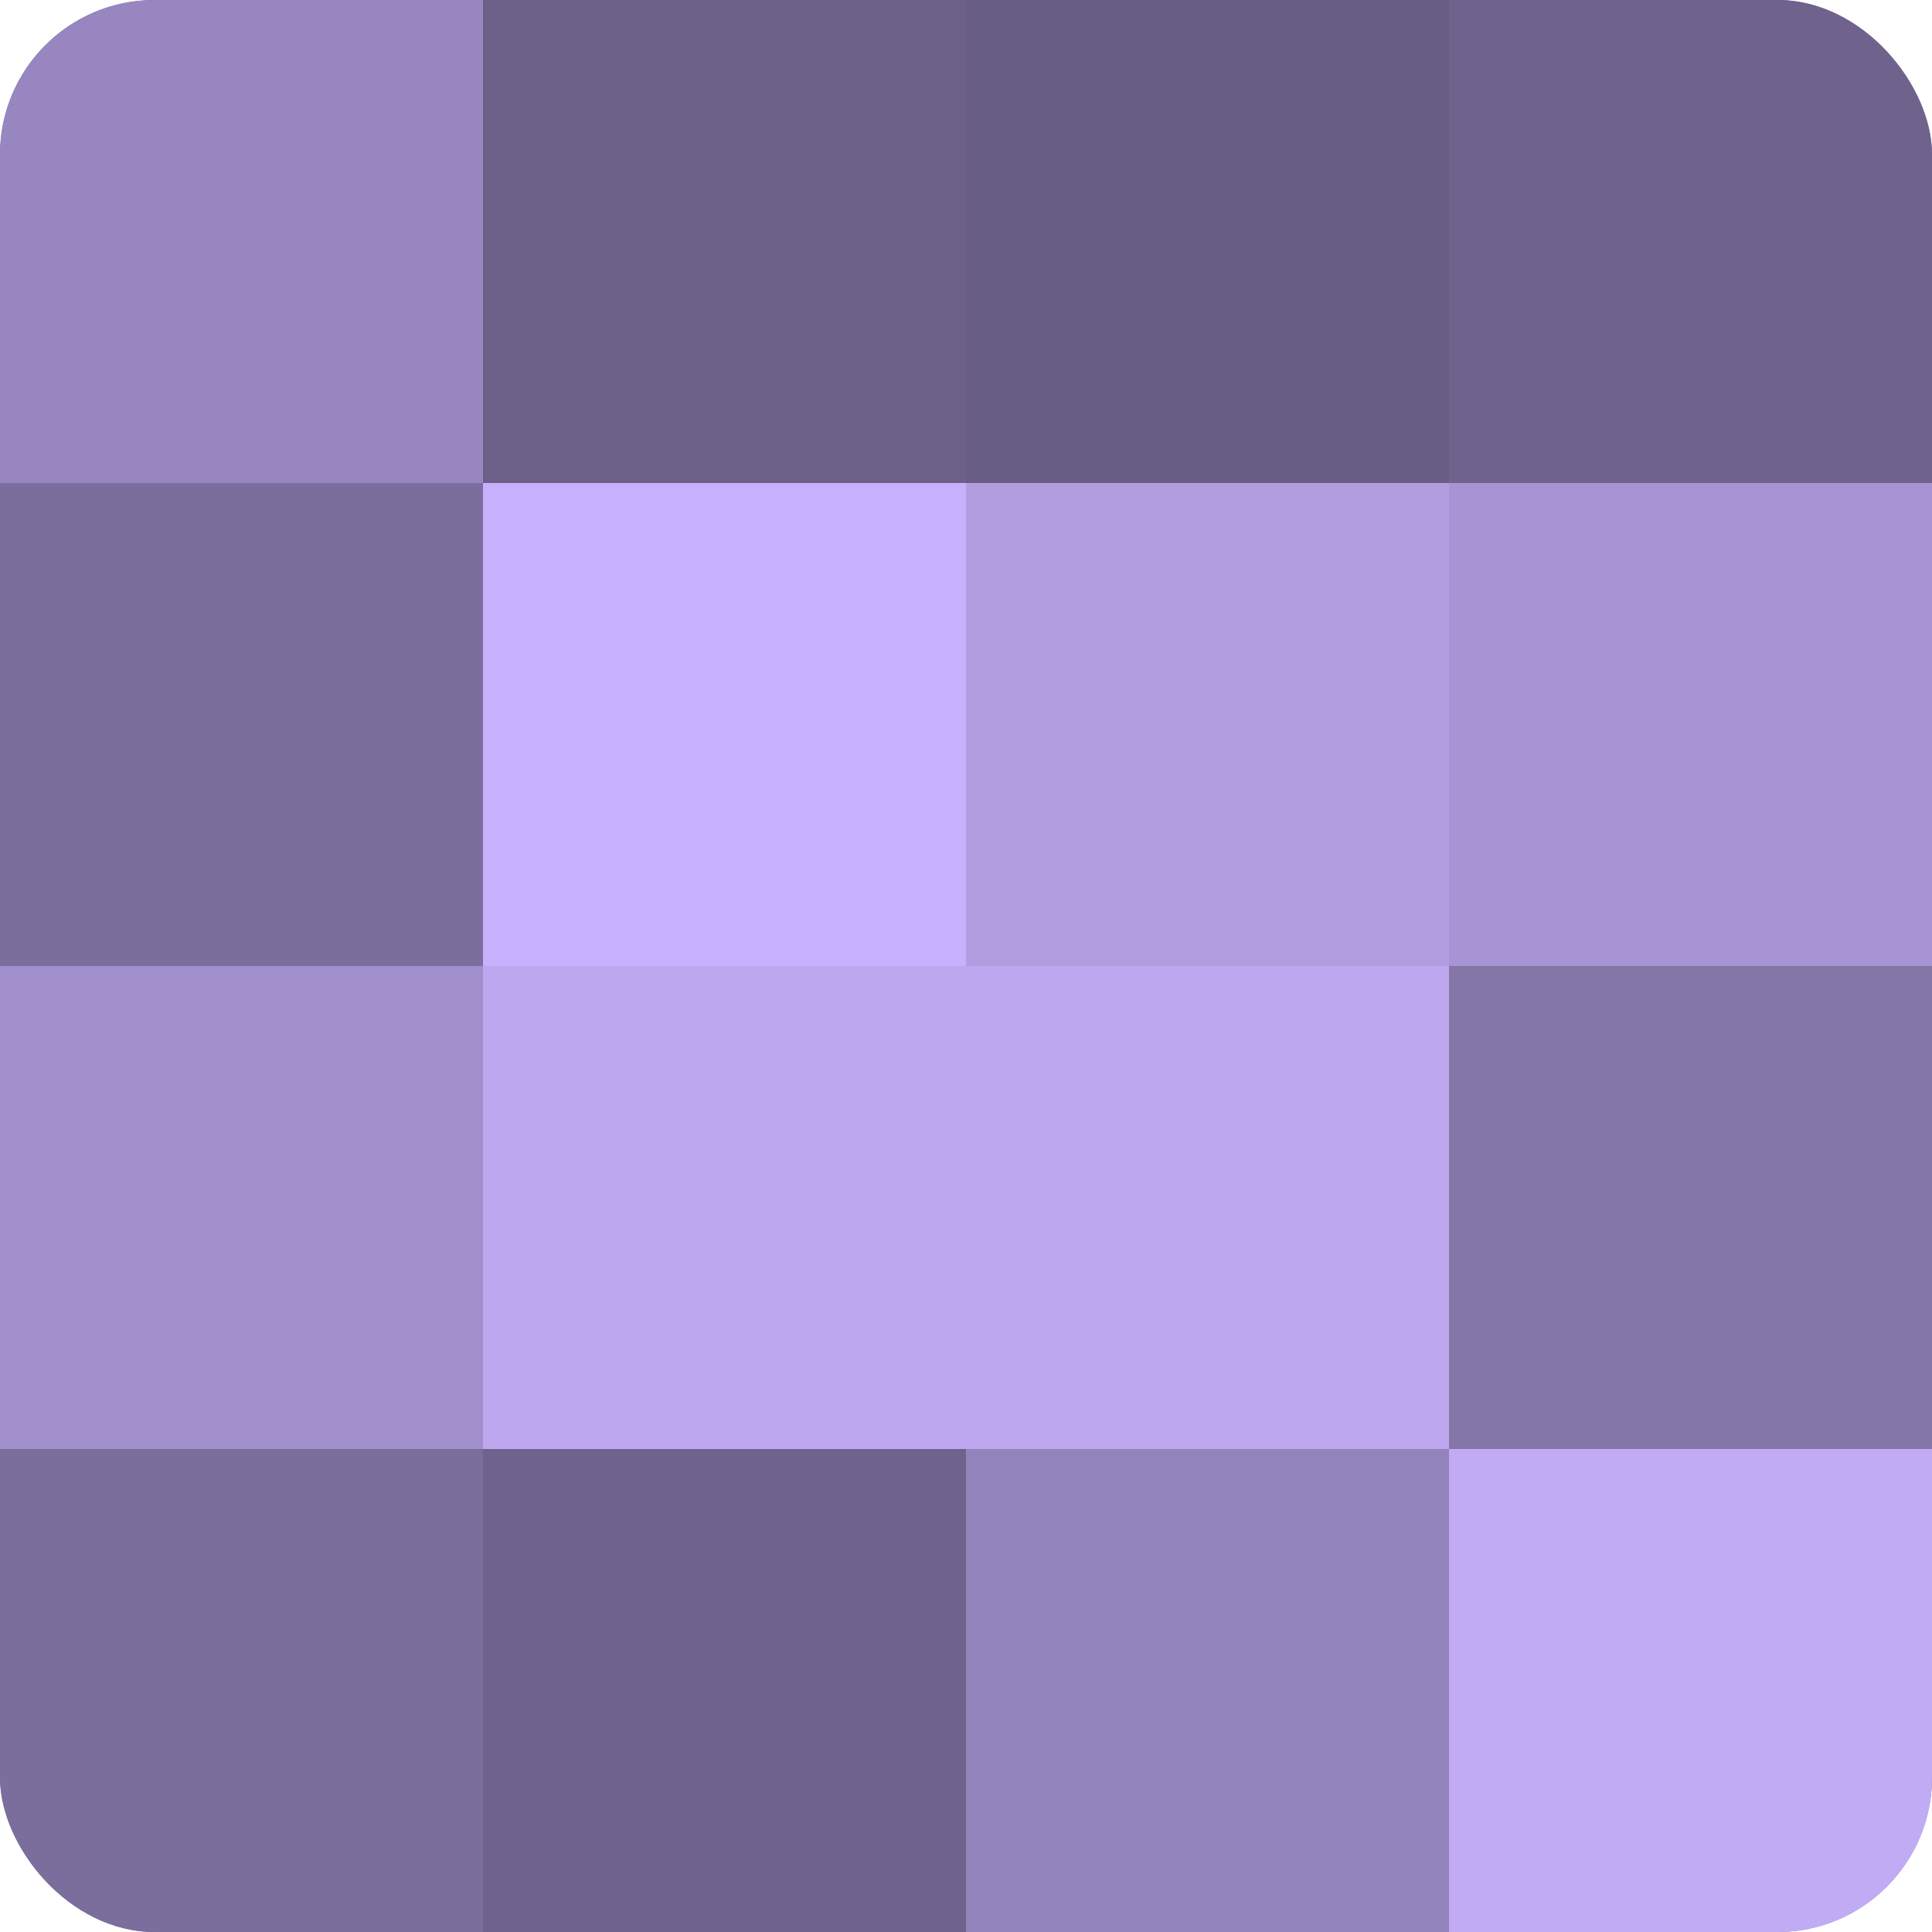
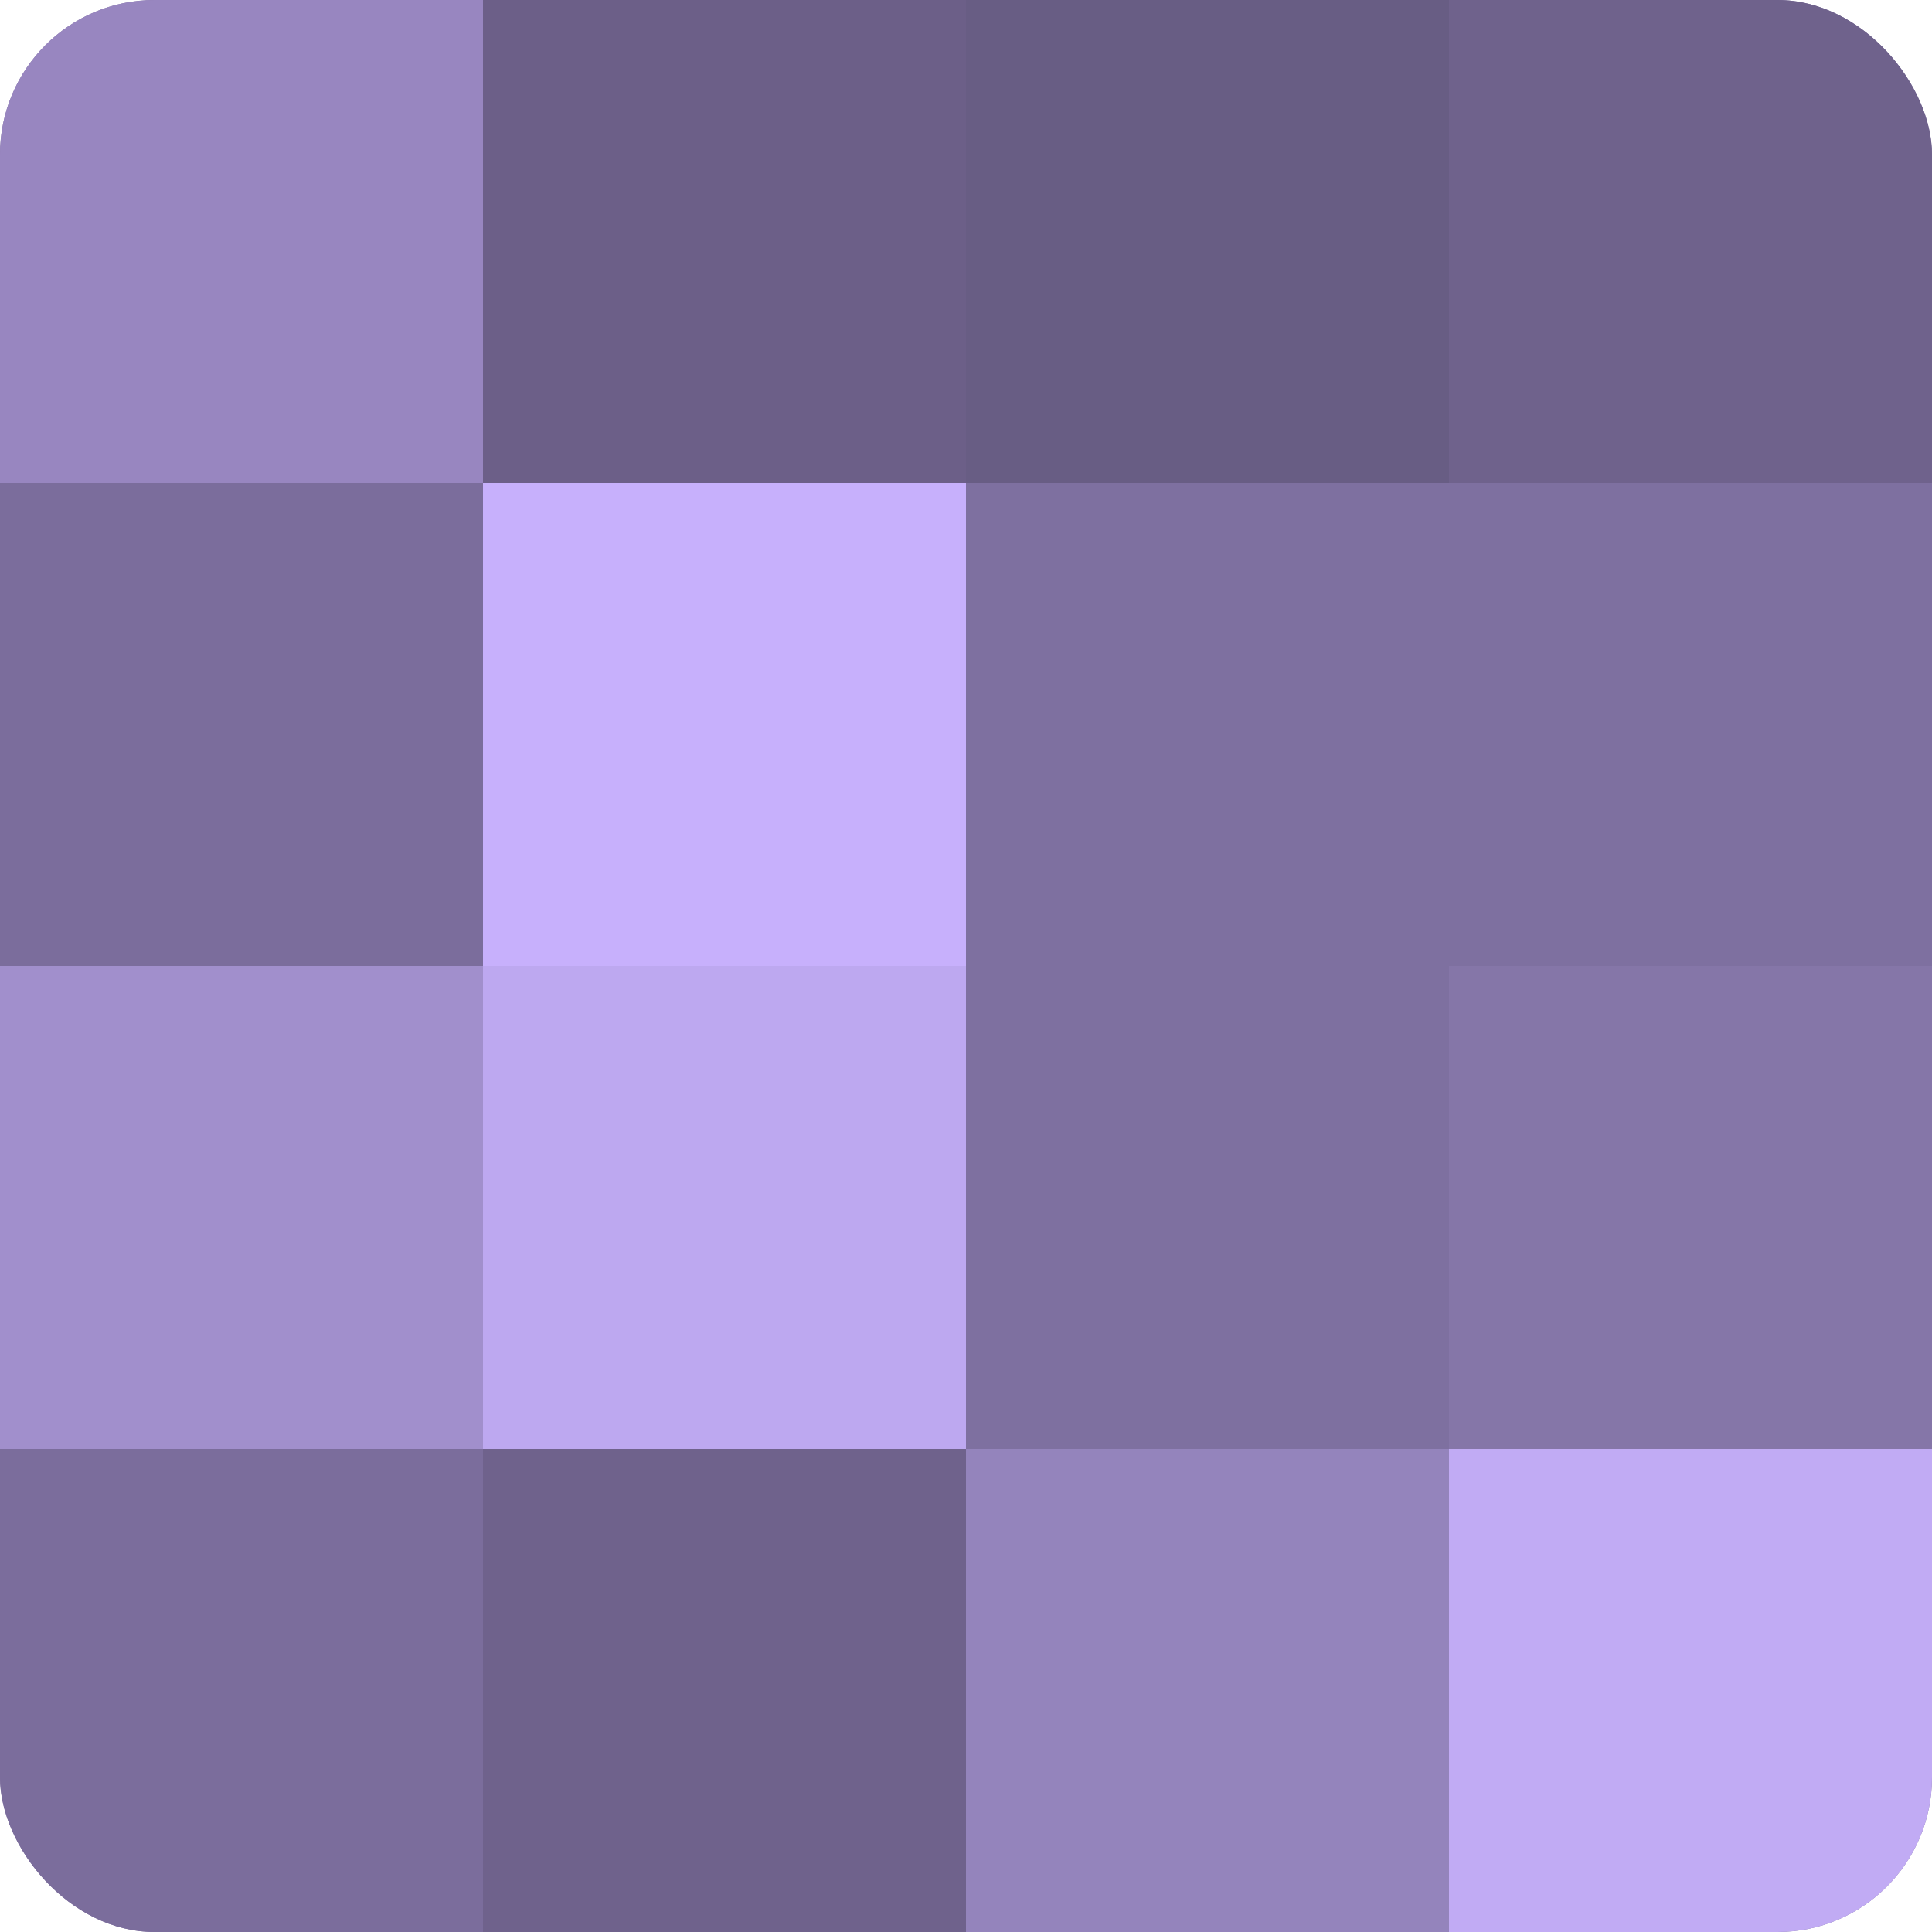
<svg xmlns="http://www.w3.org/2000/svg" width="60" height="60" viewBox="0 0 100 100" preserveAspectRatio="xMidYMid meet">
  <defs>
    <clipPath id="c" width="100" height="100">
      <rect width="100" height="100" rx="8" ry="8" />
    </clipPath>
  </defs>
  <g clip-path="url(#c)">
    <rect width="100" height="100" fill="#7e70a0" />
    <rect width="25" height="25" fill="#9886c0" />
    <rect y="25" width="25" height="25" fill="#7b6d9c" />
    <rect y="50" width="25" height="25" fill="#a18fcc" />
    <rect y="75" width="25" height="25" fill="#7b6d9c" />
    <rect x="25" width="25" height="25" fill="#6c5f88" />
    <rect x="25" y="25" width="25" height="25" fill="#c7b0fc" />
    <rect x="25" y="50" width="25" height="25" fill="#bda8f0" />
    <rect x="25" y="75" width="25" height="25" fill="#6f628c" />
    <rect x="50" width="25" height="25" fill="#685d84" />
-     <rect x="50" y="25" width="25" height="25" fill="#b19de0" />
-     <rect x="50" y="50" width="25" height="25" fill="#bda8f0" />
    <rect x="50" y="75" width="25" height="25" fill="#9484bc" />
    <rect x="75" width="25" height="25" fill="#6f628c" />
-     <rect x="75" y="25" width="25" height="25" fill="#a794d4" />
    <rect x="75" y="50" width="25" height="25" fill="#8576a8" />
    <rect x="75" y="75" width="25" height="25" fill="#c1abf4" />
  </g>
</svg>